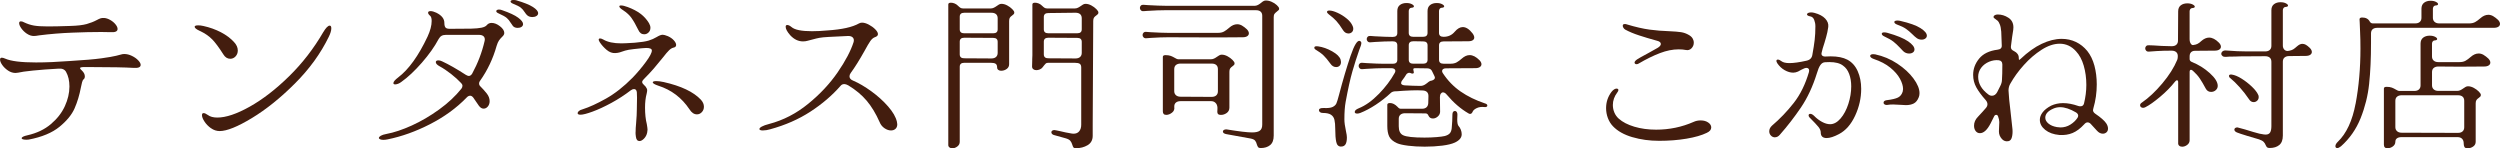
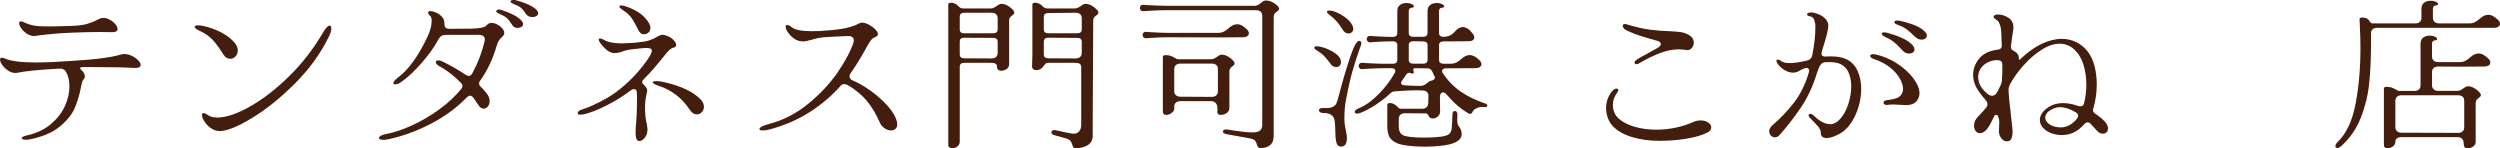
<svg xmlns="http://www.w3.org/2000/svg" width="590" height="35" viewBox="0 0 590 35" fill="none">
  <g clip-path="url(#clip0_2032_87)">
    <path d="M6.123 32.972C5.841 32.972 5.603 32.939 5.402 32.879C5.207 32.813 5.11 32.732 5.11 32.634C5.11 32.355 5.576 32.121 6.502 31.919C8.697 31.418 10.534 30.54 12.013 29.286C13.492 28.032 14.587 26.625 15.307 25.055C16.023 23.49 16.386 21.941 16.386 20.409C16.386 19.057 16.12 17.901 15.584 16.952C15.248 16.374 14.657 16.123 13.812 16.2C11.504 16.325 9.493 16.478 7.776 16.652C6.058 16.827 4.904 16.99 4.313 17.143C4.032 17.192 3.82 17.219 3.679 17.219C3.062 17.219 2.471 17.034 1.907 16.658C1.344 16.281 0.889 15.845 0.537 15.344C0.184 14.842 0.011 14.417 0.011 14.068C0.011 13.768 0.152 13.615 0.434 13.615C0.629 13.615 0.9 13.691 1.236 13.839C2.585 14.438 5.007 14.738 8.496 14.738C10.832 14.738 13.492 14.624 16.478 14.4C19.826 14.198 22.308 13.986 23.928 13.762C25.548 13.539 26.708 13.337 27.412 13.162C28.117 12.988 28.55 12.873 28.724 12.824C28.865 12.775 29.076 12.748 29.358 12.748C29.921 12.748 30.506 12.89 31.108 13.179C31.715 13.468 32.213 13.817 32.609 14.231C33.004 14.646 33.199 15 33.199 15.305C33.199 15.856 32.652 16.096 31.552 16.02C29.358 15.894 26.177 15.834 22.01 15.834H19.561C19.111 15.861 18.884 15.949 18.884 16.096C18.884 16.194 19.024 16.374 19.306 16.625C19.783 17.077 20.021 17.541 20.021 18.015C20.021 18.342 19.924 18.577 19.724 18.73C19.583 18.828 19.463 19.062 19.366 19.427C19.268 19.793 19.176 20.196 19.09 20.649C18.754 22.426 18.261 24.062 17.61 25.556C16.96 27.05 15.773 28.5 14.045 29.918C12.316 31.336 9.889 32.345 6.762 32.944C6.622 32.966 6.41 32.983 6.128 32.983L6.123 32.972ZM6.334 7.95C5.798 7.585 5.364 7.159 5.023 6.674C4.682 6.189 4.519 5.78 4.519 5.453C4.519 5.18 4.66 5.038 4.942 5.038C5.169 5.038 5.435 5.125 5.744 5.3C6.475 5.649 7.228 5.894 8.003 6.031C8.778 6.167 9.884 6.238 11.319 6.238C12.587 6.238 14.343 6.2 16.597 6.123C18.288 6.074 19.572 5.921 20.46 5.671C21.349 5.42 22.14 5.109 22.845 4.733C23.208 4.531 23.511 4.395 23.755 4.318C23.993 4.242 24.27 4.22 24.578 4.242C25.028 4.269 25.505 4.422 26.014 4.711C26.524 5 26.936 5.343 27.261 5.747C27.586 6.15 27.748 6.51 27.748 6.838C27.748 7.415 27.185 7.666 26.058 7.59C25.689 7.568 24.974 7.552 23.907 7.552C21.826 7.552 19.556 7.601 17.112 7.704C14.435 7.803 11.818 8.021 9.26 8.342C8.724 8.441 8.301 8.495 7.992 8.495C7.429 8.495 6.882 8.315 6.345 7.95H6.334Z" fill="#431D0E" />
    <path d="M50.029 9.248C49.271 8.473 48.284 7.808 47.076 7.257C46.318 6.908 45.938 6.592 45.938 6.32C45.938 6.096 46.22 5.981 46.783 5.981C47.147 5.981 47.558 6.031 48.008 6.134C49.498 6.461 50.88 6.957 52.148 7.617C53.416 8.282 54.44 9.051 55.231 9.929C55.822 10.556 56.12 11.221 56.12 11.919C56.12 12.47 55.941 12.934 55.594 13.31C55.242 13.686 54.825 13.871 54.348 13.871C53.67 13.871 53.123 13.522 52.7 12.819C51.687 11.216 50.799 10.027 50.04 9.248H50.029ZM49.796 30.267C49.162 29.815 48.648 29.291 48.257 28.686C47.862 28.086 47.667 27.584 47.667 27.181C47.667 26.854 47.791 26.69 48.046 26.69C48.301 26.69 48.637 26.843 49.059 27.143C49.596 27.546 50.338 27.743 51.297 27.743C53.324 27.743 55.865 26.892 58.916 25.185C61.966 23.479 65.066 21.096 68.203 18.021C71.34 14.951 74.033 11.472 76.287 7.59C76.905 6.565 77.414 6.047 77.81 6.047C78.065 6.047 78.189 6.26 78.189 6.685C78.189 7.214 77.994 7.874 77.599 8.675C75.686 12.612 73.025 16.281 69.617 19.689C66.209 23.097 62.822 25.823 59.441 27.868C56.065 29.913 53.53 30.932 51.844 30.932C51.113 30.932 50.43 30.709 49.796 30.256V30.267Z" fill="#431D0E" />
    <path d="M90.516 33.01C90.18 33.01 89.909 32.966 89.714 32.879C89.519 32.792 89.416 32.683 89.416 32.557C89.416 32.383 89.573 32.208 89.882 32.028C90.191 31.854 90.63 31.718 91.194 31.614C92.965 31.287 94.959 30.622 97.17 29.624C99.381 28.62 101.532 27.361 103.629 25.845C105.726 24.329 107.476 22.694 108.885 20.938C109.053 20.714 109.14 20.485 109.14 20.262C109.14 20.038 109.042 19.826 108.847 19.624C108.17 18.899 107.368 18.168 106.441 17.443C105.515 16.718 104.61 16.112 103.737 15.638C103.147 15.311 102.849 14.989 102.849 14.662C102.849 14.389 103.06 14.248 103.483 14.248C103.737 14.248 104.019 14.324 104.328 14.471C105.905 15.196 107.774 16.265 109.942 17.666C110.25 17.841 110.478 17.928 110.619 17.928C110.928 17.928 111.193 17.753 111.421 17.399C112.77 14.918 113.756 12.339 114.374 9.656C114.401 9.58 114.417 9.471 114.417 9.318C114.417 8.969 114.298 8.697 114.06 8.511C113.821 8.326 113.474 8.228 113.025 8.228H105.255C104.832 8.228 104.485 8.304 104.22 8.451C103.954 8.604 103.721 8.855 103.521 9.204C102.562 11.009 101.239 12.873 99.554 14.804C97.864 16.734 96.26 18.239 94.743 19.313C94.488 19.515 94.228 19.662 93.962 19.765C93.697 19.864 93.464 19.918 93.263 19.918C92.982 19.918 92.841 19.82 92.841 19.618C92.841 19.291 93.22 18.844 93.979 18.266C96.455 16.385 98.763 13.179 100.904 8.642C101.548 7.241 101.873 6.009 101.873 4.956C101.873 4.357 101.76 3.953 101.537 3.751C101.202 3.473 101.028 3.222 101.028 2.999C101.028 2.748 101.223 2.623 101.619 2.623C101.982 2.623 102.437 2.748 102.968 2.999C104.236 3.626 104.87 4.427 104.87 5.403C104.87 5.905 104.957 6.265 105.125 6.478C105.292 6.69 105.628 6.799 106.138 6.799C108.473 6.799 110.153 6.788 111.182 6.761C112.212 6.734 113.025 6.663 113.632 6.538C114.238 6.412 114.65 6.21 114.878 5.938C115.16 5.589 115.539 5.409 116.016 5.409C116.661 5.409 117.327 5.671 117.999 6.2C118.671 6.728 119.012 7.252 119.012 7.781C119.012 7.955 118.963 8.119 118.866 8.272C118.768 8.424 118.649 8.561 118.508 8.686C118.199 8.986 117.945 9.28 117.75 9.569C117.555 9.858 117.37 10.278 117.202 10.829C116.357 13.839 115.051 16.592 113.274 19.1C113.133 19.275 113.063 19.477 113.063 19.7C113.063 19.978 113.176 20.213 113.399 20.414C113.908 20.916 114.396 21.467 114.878 22.067C115.328 22.645 115.555 23.244 115.555 23.871C115.555 24.373 115.414 24.793 115.133 25.131C114.851 25.469 114.515 25.638 114.119 25.638C113.724 25.638 113.361 25.414 113.019 24.962L111.67 23.004C111.443 22.726 111.204 22.59 110.955 22.59C110.646 22.59 110.348 22.753 110.066 23.081C107.704 25.512 104.843 27.584 101.494 29.302C98.145 31.02 94.808 32.214 91.486 32.89C91.118 32.966 90.798 33.004 90.516 33.004V33.01ZM120.491 5.338C120.264 4.94 119.977 4.58 119.624 4.264C119.272 3.953 118.617 3.582 117.663 3.157C117.294 3.004 117.116 2.83 117.116 2.628C117.116 2.53 117.17 2.443 117.284 2.366C117.397 2.29 117.549 2.252 117.75 2.252C118.004 2.252 118.259 2.301 118.508 2.405C120.253 3.004 121.51 3.593 122.285 4.171C123.06 4.749 123.445 5.251 123.445 5.676C123.445 5.954 123.325 6.172 123.087 6.336C122.848 6.499 122.545 6.581 122.182 6.581C121.673 6.581 121.293 6.429 121.044 6.129C120.957 6.031 120.779 5.763 120.497 5.338H120.491ZM123.786 2.819C123.558 2.443 123.271 2.11 122.919 1.821C122.567 1.532 121.938 1.216 121.039 0.861C120.676 0.709 120.491 0.534 120.491 0.333C120.491 0.234 120.556 0.153 120.681 0.087C120.806 0.027 120.968 -0.005 121.169 -0.005C121.45 -0.005 121.673 0.022 121.846 0.071C123.645 0.6 124.956 1.123 125.774 1.652C126.593 2.181 126.999 2.666 126.999 3.119C126.999 3.397 126.864 3.615 126.598 3.779C126.333 3.942 126.013 4.024 125.65 4.024C125.173 4.024 124.777 3.899 124.469 3.648C124.274 3.495 124.046 3.222 123.791 2.819H123.786Z" fill="#431D0E" />
    <path d="M150.001 31.243C150.001 30.567 150.044 29.842 150.125 29.062C150.239 27.71 150.293 26.619 150.293 25.791L150.337 23.048C150.337 22.47 150.32 22.045 150.293 21.772C150.239 21.27 150.011 21.02 149.616 21.02C149.388 21.02 149.139 21.118 148.857 21.32C147.421 22.421 145.893 23.413 144.279 24.291C142.658 25.169 141.185 25.851 139.846 26.341C138.508 26.832 137.56 27.072 136.996 27.072C136.546 27.072 136.319 26.947 136.319 26.696C136.319 26.543 136.416 26.385 136.611 26.205C136.807 26.03 137.105 25.894 137.5 25.791C139.077 25.289 140.914 24.449 143.011 23.271C145.108 22.094 147.199 20.453 149.28 18.348C150.434 17.143 151.48 15.905 152.423 14.624C153.365 13.348 153.837 12.443 153.837 11.919C153.837 11.521 153.398 11.319 152.526 11.319C152.103 11.319 151.133 11.407 149.61 11.581C148.684 11.679 147.99 11.799 147.541 11.941C147.091 12.077 146.836 12.159 146.782 12.187C146.728 12.214 146.554 12.268 146.278 12.355C145.996 12.443 145.644 12.503 145.221 12.524C144.517 12.574 143.845 12.328 143.195 11.794C142.545 11.254 141.997 10.649 141.548 9.973C141.38 9.695 141.293 9.498 141.293 9.373C141.293 9.171 141.407 9.073 141.629 9.073C141.824 9.073 142.079 9.16 142.388 9.335C143.401 9.935 144.82 10.235 146.652 10.235C147.188 10.235 148.24 10.185 149.816 10.082C151.306 9.956 152.396 9.787 153.089 9.575C153.777 9.362 154.39 9.095 154.926 8.768C155.262 8.566 155.533 8.43 155.728 8.353C155.956 8.255 156.178 8.201 156.405 8.201C156.66 8.201 157.066 8.315 157.63 8.539C158.193 8.79 158.659 9.117 159.022 9.515C159.385 9.918 159.57 10.278 159.57 10.605C159.57 10.954 159.358 11.167 158.936 11.243C158.6 11.319 158.253 11.527 157.901 11.865C157.549 12.203 157.061 12.775 156.443 13.577C155.652 14.553 154.937 15.42 154.292 16.172C153.642 16.925 152.856 17.764 151.93 18.691C151.675 18.942 151.55 19.166 151.55 19.367C151.55 19.542 151.637 19.706 151.805 19.858C151.859 19.935 151.94 20.016 152.038 20.104C152.135 20.191 152.244 20.3 152.352 20.425C152.607 20.752 152.732 21.041 152.732 21.292C152.732 21.494 152.688 21.767 152.607 22.121C152.352 23.075 152.228 24.166 152.228 25.393C152.228 26.898 152.368 28.201 152.65 29.302C152.764 29.956 152.818 30.393 152.818 30.616C152.818 30.714 152.791 30.943 152.732 31.292C152.618 31.843 152.374 32.312 151.995 32.705C151.615 33.092 151.258 33.288 150.916 33.288C150.439 33.288 150.158 32.95 150.071 32.274C150.011 31.876 149.984 31.532 149.984 31.259L150.001 31.243ZM149.031 4.231C148.554 3.566 147.893 2.961 147.048 2.41C146.457 2.034 146.159 1.734 146.159 1.51C146.159 1.358 146.3 1.287 146.582 1.287C146.945 1.287 147.47 1.412 148.142 1.663C149.35 2.116 150.358 2.639 151.16 3.244C151.962 3.844 152.629 4.586 153.165 5.463C153.393 5.867 153.501 6.227 153.501 6.554C153.501 7.007 153.355 7.377 153.057 7.661C152.764 7.95 152.417 8.092 152.022 8.092C151.404 8.092 150.938 7.743 150.629 7.039C150.039 5.834 149.502 4.902 149.025 4.237L149.031 4.231ZM155.365 20.229C154.493 19.929 154.054 19.667 154.054 19.438C154.054 19.237 154.335 19.139 154.899 19.139C155.349 19.139 155.928 19.215 156.627 19.362C160.735 20.289 163.666 21.679 165.411 23.533C165.888 24.062 166.126 24.613 166.126 25.185C166.126 25.687 165.964 26.112 165.638 26.461C165.313 26.81 164.929 26.99 164.479 26.99C163.802 26.99 163.211 26.592 162.707 25.785C160.876 23.053 158.426 21.2 155.359 20.224L155.365 20.229Z" fill="#431D0E" />
    <path d="M180.106 30.791C179.515 30.791 179.217 30.676 179.217 30.453C179.217 30.278 179.407 30.082 179.786 29.869C180.166 29.657 180.751 29.449 181.536 29.247C184.858 28.37 187.919 26.794 190.721 24.509C193.522 22.23 195.841 19.749 197.689 17.067C199.531 14.384 200.794 11.99 201.466 9.885C201.493 9.787 201.509 9.662 201.509 9.509C201.509 9.182 201.384 8.926 201.13 8.74C200.875 8.555 200.523 8.473 200.073 8.495L195.511 8.719C194.584 8.768 193.88 8.839 193.398 8.926C192.921 9.013 192.368 9.144 191.75 9.318L190.612 9.618C190.276 9.716 189.908 9.771 189.512 9.771C188.412 9.771 187.415 9.297 186.516 8.342C185.785 7.514 185.416 6.838 185.416 6.314C185.416 6.036 185.541 5.9 185.795 5.9C186.077 5.9 186.413 6.063 186.809 6.39C187.567 7.045 189.171 7.366 191.62 7.366C192.747 7.366 193.972 7.306 195.294 7.181C198.702 6.957 201.179 6.407 202.723 5.529C202.95 5.403 203.189 5.344 203.438 5.344C203.915 5.344 204.451 5.502 205.042 5.812C205.633 6.129 206.142 6.494 206.559 6.919C206.982 7.345 207.193 7.721 207.193 8.048C207.193 8.375 206.965 8.61 206.516 8.762C206.12 8.888 205.757 9.188 205.416 9.662C205.08 10.136 204.614 10.927 204.023 12.028C202.815 14.182 201.731 15.916 200.772 17.219C200.577 17.497 200.48 17.759 200.48 18.01C200.48 18.462 200.761 18.8 201.325 19.024C202.674 19.602 204.11 20.442 205.633 21.543C207.15 22.645 208.477 23.844 209.599 25.131C210.726 26.423 211.414 27.617 211.669 28.719C211.723 29.018 211.755 29.22 211.755 29.318C211.755 29.793 211.615 30.158 211.333 30.409C211.051 30.66 210.699 30.785 210.276 30.785C209.772 30.785 209.258 30.611 208.737 30.256C208.217 29.907 207.832 29.417 207.578 28.79C206.705 26.81 205.692 25.136 204.538 23.768C203.384 22.405 201.937 21.194 200.187 20.142C199.824 19.94 199.51 19.842 199.26 19.842C198.892 19.842 198.599 19.978 198.372 20.256C196.399 22.514 194.031 24.542 191.257 26.347C188.483 28.152 185.313 29.542 181.737 30.518C181.146 30.692 180.599 30.78 180.09 30.78L180.106 30.791Z" fill="#431D0E" />
    <path d="M226.499 33.462C226.499 33.915 226.31 34.28 225.93 34.569C225.551 34.858 225.15 35 224.727 35C224.446 35 224.213 34.918 224.028 34.755C223.844 34.591 223.768 34.362 223.795 34.057V1.052C223.795 0.774 224.007 0.638 224.429 0.638C224.711 0.638 224.998 0.703 225.296 0.823C225.589 0.949 225.838 1.112 226.033 1.314C226.288 1.565 226.499 1.739 226.667 1.843C226.835 1.941 227.046 1.996 227.301 1.996H233.803C234.058 1.996 234.302 1.941 234.54 1.827C234.779 1.712 234.995 1.581 235.196 1.434C235.364 1.309 235.548 1.189 235.743 1.074C235.938 0.96 236.139 0.905 236.334 0.905C236.784 0.905 237.244 1.031 237.705 1.281C238.171 1.532 238.561 1.821 238.886 2.148C239.211 2.475 239.374 2.737 239.374 2.939C239.374 3.113 239.33 3.244 239.249 3.332C239.162 3.419 239.038 3.528 238.87 3.653C238.642 3.806 238.469 3.969 238.344 4.144C238.219 4.318 238.154 4.58 238.154 4.935V15.158C238.154 15.633 237.959 16.009 237.564 16.287C237.168 16.565 236.735 16.701 236.253 16.701C235.998 16.701 235.781 16.63 235.597 16.494C235.413 16.358 235.321 16.161 235.321 15.911C235.321 15.485 235.201 15.196 234.963 15.044C234.725 14.891 234.351 14.82 233.847 14.82H227.556C226.851 14.82 226.499 15.136 226.499 15.758V33.468V33.462ZM226.499 6.919C226.499 7.546 226.851 7.857 227.556 7.857H234.394C235.098 7.857 235.451 7.546 235.451 6.919V4.324C235.451 3.899 235.326 3.571 235.071 3.348C234.817 3.124 234.454 3.01 233.971 3.01H227.556C226.851 3.01 226.499 3.326 226.499 3.948V6.919ZM226.499 12.819C226.499 13.446 226.851 13.757 227.556 13.757L233.971 13.795C234.448 13.795 234.817 13.675 235.071 13.435C235.326 13.195 235.451 12.879 235.451 12.476V9.88C235.451 9.253 235.098 8.942 234.394 8.942L227.556 8.904C226.851 8.904 226.499 9.22 226.499 9.842V12.813V12.819ZM243.6 14.1C243.627 13.85 243.643 13.501 243.643 13.048V1.052C243.643 0.774 243.855 0.638 244.277 0.638C244.559 0.638 244.846 0.703 245.144 0.823C245.437 0.949 245.686 1.112 245.881 1.314C246.136 1.565 246.347 1.739 246.515 1.843C246.683 1.941 246.894 1.996 247.149 1.996H253.651C253.906 1.996 254.15 1.941 254.388 1.827C254.627 1.712 254.843 1.581 255.044 1.434C255.212 1.309 255.396 1.189 255.591 1.074C255.786 0.96 255.987 0.905 256.182 0.905C256.632 0.905 257.092 1.031 257.553 1.281C258.019 1.532 258.409 1.821 258.734 2.148C259.059 2.475 259.222 2.737 259.222 2.939C259.222 3.113 259.178 3.244 259.097 3.332C259.01 3.419 258.886 3.528 258.718 3.653C258.49 3.806 258.317 3.969 258.192 4.144C258.067 4.318 258.002 4.58 258.002 4.935L257.878 29.449V32.045C257.878 33.048 257.477 33.784 256.675 34.264C255.873 34.738 254.963 34.978 253.949 34.978C253.641 34.978 253.435 34.913 253.337 34.793C253.24 34.667 253.147 34.455 253.061 34.155C252.947 33.779 252.795 33.473 252.595 33.233C252.4 32.993 252.047 32.803 251.538 32.65L248.834 31.898C248.607 31.848 248.433 31.761 248.309 31.636C248.184 31.51 248.119 31.374 248.119 31.221C248.119 31.069 248.184 30.943 248.309 30.845C248.433 30.747 248.612 30.692 248.834 30.692C248.921 30.692 249.073 30.72 249.3 30.769L250.189 30.954C250.975 31.156 251.89 31.341 252.931 31.516C253.017 31.543 253.158 31.554 253.353 31.554C253.944 31.554 254.394 31.358 254.703 30.971C255.011 30.583 255.169 30.076 255.169 29.449V15.916C255.169 15.491 255.049 15.202 254.811 15.049C254.573 14.896 254.199 14.825 253.695 14.825H247.323C247.095 14.825 246.927 14.875 246.813 14.978C246.699 15.076 246.575 15.218 246.434 15.393C246.293 15.567 246.168 15.731 246.055 15.883C245.887 16.107 245.659 16.276 245.377 16.39C245.096 16.505 244.83 16.559 244.575 16.559C244.294 16.559 244.055 16.483 243.86 16.336C243.665 16.183 243.568 15.97 243.568 15.698L243.611 14.117L243.6 14.1ZM247.398 3.081C246.694 3.081 246.342 3.397 246.342 4.019V6.914C246.342 7.541 246.694 7.852 247.398 7.852H254.237C254.941 7.852 255.293 7.541 255.293 6.914V4.318C255.293 3.893 255.169 3.566 254.914 3.342C254.659 3.119 254.296 3.004 253.814 3.004L247.398 3.081ZM246.342 12.819C246.342 13.446 246.694 13.757 247.398 13.757L253.814 13.795C254.291 13.795 254.659 13.675 254.914 13.435C255.169 13.195 255.293 12.879 255.293 12.476V9.88C255.293 9.253 254.941 8.942 254.237 8.942L247.398 8.904C246.694 8.904 246.342 9.22 246.342 9.842V12.813V12.819Z" fill="#431D0E" />
    <path d="M270.915 2.557L269.901 2.634C269.62 2.661 269.403 2.59 269.246 2.426C269.089 2.263 269.013 2.083 269.013 1.881C269.013 1.658 269.089 1.467 269.246 1.32C269.403 1.167 269.62 1.107 269.901 1.134L270.915 1.21C272.686 1.309 274.052 1.363 275.011 1.363H296.203C296.457 1.341 296.69 1.27 296.902 1.156C297.113 1.041 297.346 0.889 297.601 0.687C298.023 0.311 298.376 0.125 298.657 0.125C299.107 0.104 299.579 0.196 300.072 0.409C300.565 0.622 300.977 0.883 301.318 1.2C301.654 1.516 301.838 1.772 301.865 1.968C301.892 2.143 301.865 2.274 301.778 2.361C301.692 2.448 301.551 2.568 301.356 2.721C301.101 2.923 300.911 3.102 300.787 3.266C300.662 3.43 300.597 3.686 300.597 4.035V32.007C300.597 33.032 300.315 33.779 299.752 34.242C299.188 34.706 298.441 34.94 297.514 34.94C297.232 34.94 297.037 34.869 296.923 34.733C296.81 34.596 296.712 34.389 296.625 34.111C296.539 33.735 296.398 33.43 296.203 33.19C296.008 32.95 295.639 32.781 295.103 32.683L289.489 31.669C288.899 31.57 288.601 31.358 288.601 31.03C288.601 30.878 288.687 30.752 288.855 30.654C289.023 30.556 289.235 30.518 289.489 30.54C292.388 31.014 294.388 31.254 295.482 31.254C296.327 31.254 296.94 31.118 297.319 30.84C297.698 30.562 297.888 30.087 297.888 29.411V3.724C297.888 3.299 297.763 2.972 297.509 2.748C297.254 2.525 296.891 2.41 296.409 2.41H275.006C273.879 2.41 272.513 2.459 270.909 2.563L270.915 2.557ZM271.549 8.948L270.535 9.024C270.254 9.051 270.037 8.98 269.88 8.817C269.723 8.653 269.647 8.473 269.647 8.272C269.647 8.048 269.723 7.857 269.88 7.71C270.031 7.557 270.254 7.497 270.535 7.525L271.549 7.601C273.32 7.699 274.686 7.754 275.645 7.754H287.468C288.032 7.754 288.503 7.65 288.882 7.432C289.262 7.219 289.663 6.925 290.085 6.549C290.703 5.998 291.337 5.72 291.987 5.72C292.35 5.72 292.719 5.818 293.087 6.02C293.51 6.27 293.905 6.57 294.268 6.919C294.577 7.246 294.734 7.557 294.734 7.857C294.734 8.135 294.61 8.359 294.355 8.533C294.1 8.708 293.737 8.795 293.255 8.795L287.474 8.833L275.65 8.795C274.523 8.795 273.158 8.844 271.554 8.948H271.549ZM286.98 24.417C286.71 24.051 286.325 23.871 285.821 23.871H278.603C278.127 23.871 277.753 23.991 277.487 24.231C277.222 24.471 277.103 24.815 277.13 25.267C277.216 25.796 277.038 26.232 276.604 26.581C276.165 26.93 275.71 27.11 275.233 27.11C274.697 27.11 274.431 26.832 274.431 26.281V13.424C274.431 13.152 274.643 13.01 275.065 13.01C275.575 13.01 275.986 13.075 276.311 13.195C276.637 13.321 276.967 13.484 277.303 13.686C277.639 13.888 277.877 13.986 278.018 13.986H285.788C286.043 13.986 286.287 13.931 286.525 13.817C286.764 13.702 286.98 13.571 287.181 13.424C287.349 13.299 287.533 13.179 287.728 13.07C287.923 12.955 288.124 12.901 288.319 12.901C288.769 12.901 289.224 13.026 289.69 13.277C290.156 13.528 290.546 13.817 290.871 14.144C291.196 14.471 291.359 14.733 291.359 14.935C291.359 15.109 291.315 15.24 291.234 15.327C291.147 15.414 291.023 15.523 290.855 15.649C290.627 15.802 290.454 15.965 290.329 16.14C290.204 16.314 290.139 16.576 290.139 16.93V25.387C290.139 25.938 289.928 26.363 289.505 26.663C289.083 26.963 288.633 27.116 288.156 27.116C287.734 27.116 287.474 27.006 287.376 26.794C287.278 26.581 287.257 26.259 287.311 25.834C287.365 25.256 287.262 24.787 286.997 24.422L286.98 24.417ZM277.119 21.505C277.119 21.908 277.254 22.225 277.52 22.465C277.785 22.704 278.148 22.824 278.598 22.824L285.946 22.863C286.422 22.863 286.791 22.743 287.046 22.503C287.3 22.263 287.425 21.947 287.425 21.543V16.32C287.425 15.894 287.3 15.567 287.046 15.344C286.791 15.12 286.428 15.005 285.946 15.005H278.598C278.148 15.005 277.791 15.12 277.52 15.344C277.254 15.567 277.119 15.894 277.119 16.32V21.51V21.505Z" fill="#431D0E" />
    <path d="M312.35 13.081C311.884 12.628 311.272 12.181 310.513 11.729C310.286 11.603 310.177 11.44 310.177 11.238C310.177 10.96 310.47 10.861 311.066 10.938C312.166 11.091 313.277 11.483 314.404 12.121C315.531 12.759 316.192 13.419 316.387 14.095C316.441 14.346 316.474 14.52 316.474 14.624C316.474 15 316.365 15.294 316.159 15.507C315.948 15.72 315.672 15.829 315.336 15.829C314.799 15.829 314.349 15.567 313.986 15.038C313.369 14.188 312.827 13.533 312.361 13.081H312.35ZM317.546 34.046C317.335 34.411 316.977 34.591 316.468 34.591C315.878 34.591 315.504 34.22 315.352 33.484C315.195 32.743 315.119 31.75 315.119 30.496C315.119 29.542 315.054 28.806 314.929 28.277C314.805 27.748 314.528 27.35 314.106 27.072C313.683 26.794 313.049 26.658 312.204 26.658C311.922 26.658 311.694 26.598 311.526 26.472C311.358 26.347 311.272 26.194 311.272 26.02C311.272 25.643 311.651 25.469 312.41 25.491C313.363 25.54 314.062 25.458 314.501 25.245C314.935 25.033 315.233 24.749 315.39 24.4C315.547 24.051 315.747 23.386 316.002 22.41C316.929 18.877 317.839 15.807 318.728 13.201C319.616 10.594 320.353 9.417 320.944 9.667C321.171 9.793 321.28 9.956 321.28 10.158C321.28 10.458 321.112 11.009 320.776 11.81C320.212 13.413 319.676 15.087 319.172 16.832C318.668 18.577 318.132 20.987 317.568 24.068C317.373 25.147 317.275 26.51 317.275 28.168C317.275 28.871 317.4 29.809 317.655 30.987C317.796 31.614 317.866 32.088 317.866 32.416C317.866 33.141 317.758 33.686 317.552 34.051L317.546 34.046ZM315.412 4.984C314.962 4.493 314.344 3.948 313.553 3.348C313.298 3.146 313.174 2.972 313.174 2.824C313.174 2.601 313.358 2.486 313.721 2.486C314.225 2.486 314.87 2.661 315.639 3.015C316.414 3.364 317.14 3.817 317.812 4.368C318.489 4.918 318.95 5.496 319.204 6.096C319.318 6.32 319.372 6.549 319.372 6.772C319.372 7.121 319.259 7.399 319.036 7.601C318.809 7.803 318.543 7.901 318.235 7.901C317.698 7.901 317.265 7.623 316.923 7.072C316.36 6.167 315.856 5.474 315.401 4.984H315.412ZM325.398 22.181C326.958 20.578 328.221 18.91 329.175 17.181C329.261 17.028 329.299 16.881 329.299 16.729C329.299 16.527 329.212 16.374 329.045 16.259C328.877 16.145 328.649 16.09 328.367 16.09H326.639C325.512 16.09 324.146 16.14 322.542 16.243L321.529 16.32C321.247 16.347 321.031 16.276 320.873 16.112C320.716 15.949 320.64 15.769 320.64 15.567C320.64 15.344 320.716 15.153 320.873 15.005C321.031 14.858 321.247 14.793 321.529 14.82L322.542 14.896C324.314 14.995 325.68 15.049 326.639 15.049H328.709C329.413 15.049 329.765 14.738 329.765 14.111V10.693C329.765 10.065 329.413 9.755 328.709 9.755H328.541C327.414 9.755 326.048 9.804 324.444 9.907L323.431 9.984C323.149 10.011 322.932 9.94 322.775 9.776C322.618 9.613 322.542 9.433 322.542 9.231C322.542 9.008 322.618 8.817 322.775 8.67C322.932 8.517 323.149 8.457 323.431 8.484L324.444 8.561C326.216 8.659 327.582 8.713 328.541 8.713H328.709C329.413 8.713 329.765 8.402 329.765 7.775V2.595C329.765 1.968 329.971 1.499 330.377 1.183C330.784 0.872 331.299 0.714 331.916 0.714C332.426 0.714 332.843 0.802 333.184 0.976C333.52 1.151 333.688 1.325 333.688 1.505C333.688 1.707 333.461 1.821 333.011 1.843C332.843 1.87 332.707 1.957 332.61 2.105C332.512 2.257 332.464 2.421 332.464 2.595V7.748C332.464 8.375 332.816 8.686 333.52 8.686H335.845C336.549 8.686 336.901 8.375 336.901 7.748V2.595C336.901 1.968 337.107 1.499 337.514 1.183C337.92 0.872 338.435 0.714 339.052 0.714C339.556 0.714 339.979 0.802 340.32 0.976C340.656 1.151 340.83 1.325 340.83 1.505C340.83 1.707 340.602 1.821 340.152 1.843C339.984 1.87 339.849 1.957 339.751 2.105C339.654 2.257 339.605 2.421 339.605 2.595V7.748C339.605 8.375 339.957 8.686 340.662 8.686H340.705C341.773 8.686 342.645 8.288 343.322 7.481C343.94 6.756 344.574 6.39 345.224 6.39C345.983 6.39 346.741 6.881 347.505 7.857C347.787 8.233 347.928 8.571 347.928 8.871C347.928 9.122 347.809 9.329 347.57 9.493C347.332 9.656 346.974 9.738 346.492 9.738L340.667 9.776C339.963 9.776 339.611 10.093 339.611 10.714V14.1C339.611 14.727 339.963 15.038 340.667 15.038H342.358C342.921 15.038 343.393 14.929 343.772 14.716C344.151 14.504 344.552 14.209 344.975 13.833C345.593 13.283 346.216 13.004 346.833 13.004C347.592 13.004 348.367 13.408 349.158 14.209C349.467 14.537 349.624 14.847 349.624 15.147C349.624 15.425 349.499 15.649 349.245 15.823C348.99 15.998 348.627 16.085 348.145 16.085L341.263 16.123C340.981 16.123 340.754 16.178 340.586 16.292C340.418 16.407 340.331 16.559 340.331 16.761C340.331 16.914 340.385 17.077 340.499 17.252C341.653 19.008 343.051 20.453 344.699 21.592C346.346 22.732 348.253 23.664 350.421 24.395C350.816 24.493 351.011 24.673 351.011 24.924C351.011 25.049 350.946 25.142 350.822 25.207C350.697 25.273 350.534 25.289 350.334 25.262C349.629 25.185 349.023 25.267 348.519 25.507C348.009 25.747 347.69 26.025 347.549 26.352C347.408 26.701 347.213 26.881 346.958 26.881C346.817 26.881 346.693 26.843 346.579 26.767C344.747 25.714 343.035 24.237 341.426 22.328C341.144 21.979 340.846 21.799 340.537 21.799C340.342 21.799 340.174 21.898 340.033 22.099C339.892 22.301 339.822 22.574 339.822 22.928L339.865 26.423C339.838 26.848 339.649 27.214 339.296 27.514C338.944 27.814 338.57 27.966 338.175 27.966C337.671 27.966 337.319 27.743 337.118 27.29C336.977 26.941 336.75 26.761 336.441 26.761L331.586 26.723C331.136 26.723 330.778 26.837 330.508 27.061C330.242 27.285 330.107 27.612 330.107 28.037V29.804C330.107 30.883 330.442 31.581 331.12 31.908C331.878 32.285 333.569 32.47 336.186 32.47C337.199 32.47 338.153 32.432 339.058 32.355C339.957 32.279 340.608 32.192 340.998 32.094C341.534 31.941 341.919 31.729 342.157 31.456C342.396 31.183 342.542 30.791 342.602 30.289C342.656 29.76 342.699 29.193 342.726 28.577C342.753 27.961 342.77 27.443 342.77 27.017C342.77 26.739 342.824 26.538 342.938 26.396C343.051 26.259 343.192 26.189 343.36 26.189C343.528 26.189 343.669 26.265 343.783 26.412C343.897 26.565 343.951 26.777 343.951 27.05L343.907 28.179C343.907 29.008 344.021 29.531 344.243 29.76C344.438 29.962 344.606 30.245 344.753 30.605C344.894 30.971 344.964 31.325 344.964 31.679C344.964 32.481 344.428 33.135 343.36 33.637C342.656 33.964 341.664 34.204 340.385 34.367C339.107 34.531 337.72 34.613 336.229 34.613C334.821 34.613 333.52 34.536 332.323 34.389C331.125 34.237 330.247 34.04 329.684 33.789C328.757 33.364 328.145 32.835 327.847 32.208C327.549 31.581 327.403 30.753 327.403 29.727V24.727C327.403 24.455 327.614 24.313 328.037 24.313C328.654 24.313 329.261 24.629 329.852 25.251C330.079 25.529 330.318 25.665 330.567 25.665H335.59C336.04 25.665 336.392 25.551 336.647 25.327C336.901 25.104 337.042 24.776 337.069 24.351L337.113 22.661C337.113 22.236 336.988 21.908 336.733 21.685C336.479 21.461 336.116 21.347 335.633 21.347L334.452 21.309C333.634 21.309 332.55 21.347 331.201 21.423L329.641 21.538H329.473C328.936 21.538 328.546 21.652 328.291 21.876C327.164 22.928 325.961 23.877 324.683 24.716C323.404 25.556 322.185 26.2 321.031 26.652C320.776 26.75 320.537 26.805 320.31 26.805C319.914 26.805 319.719 26.679 319.719 26.429C319.719 26.101 320.028 25.812 320.646 25.562C322.25 24.913 323.832 23.784 325.392 22.176L325.398 22.181ZM330.654 19.586C330.654 19.913 330.946 20.098 331.542 20.147C332.978 20.224 334.046 20.262 334.75 20.262H335.427C335.682 20.235 335.915 20.169 336.127 20.055C336.338 19.94 336.571 19.787 336.825 19.586C337.248 19.209 337.6 19.024 337.882 19.024C338.386 18.871 338.641 18.637 338.641 18.31L338.554 18.01L338.007 16.881C337.812 16.38 337.416 16.129 336.825 16.129L334.084 16.09C333.889 16.09 333.748 16.107 333.661 16.145C333.574 16.183 333.536 16.265 333.536 16.39L333.623 16.843C333.65 16.892 333.666 16.968 333.666 17.067C333.666 17.268 333.553 17.366 333.331 17.366C333.19 17.366 333.022 17.317 332.827 17.214C332.772 17.186 332.686 17.176 332.572 17.176C332.458 17.176 332.334 17.214 332.193 17.29C332.052 17.366 331.954 17.454 331.895 17.552C331.613 18.026 331.277 18.517 330.881 19.018C330.741 19.193 330.67 19.384 330.67 19.58L330.654 19.586ZM333.526 9.738C332.821 9.738 332.469 10.055 332.469 10.676V14.095C332.469 14.722 332.821 15.033 333.526 15.033H335.85C336.555 15.033 336.907 14.722 336.907 14.095V10.709C336.907 10.082 336.555 9.771 335.85 9.771L333.526 9.733V9.738Z" fill="#431D0E" />
    <path d="M385.24 32.372C383.267 31.794 381.734 30.932 380.64 29.776C380.136 29.247 379.74 28.61 379.458 27.857C379.177 27.105 379.036 26.33 379.036 25.529C379.036 24.1 379.458 22.824 380.304 21.696C380.726 21.167 381.133 20.905 381.528 20.905C381.642 20.905 381.739 20.938 381.821 20.998C381.907 21.063 381.945 21.145 381.945 21.243C381.945 21.396 381.859 21.581 381.691 21.805C380.986 22.732 380.634 23.724 380.634 24.776C380.634 25.404 380.753 25.998 380.992 26.559C381.23 27.121 381.577 27.606 382.027 28.004C382.926 28.806 384.151 29.438 385.7 29.902C387.25 30.365 388.968 30.6 390.853 30.6C393.98 30.6 396.933 29.984 399.718 28.757C400.195 28.533 400.748 28.419 401.365 28.419C402.07 28.419 402.66 28.582 403.137 28.91C403.614 29.237 403.852 29.624 403.852 30.076C403.852 30.605 403.5 31.03 402.796 31.352C401.615 31.93 400.022 32.388 398.028 32.726C396.028 33.064 393.877 33.233 391.569 33.233C389.26 33.233 387.207 32.944 385.234 32.366L385.24 32.372ZM386.215 15.153C386.074 15.153 385.961 15.114 385.879 15.038C385.793 14.962 385.755 14.875 385.755 14.776C385.755 14.553 385.95 14.302 386.345 14.024C386.54 13.871 387.456 13.359 389.087 12.481C389.818 12.083 390.534 11.679 391.238 11.276C391.715 10.976 391.959 10.676 391.959 10.376C391.959 10 391.623 9.738 390.946 9.586C389.396 9.16 388.009 8.746 386.79 8.342C385.565 7.944 384.487 7.492 383.56 6.99C383.392 6.892 383.251 6.75 383.137 6.576C383.024 6.401 382.969 6.238 382.969 6.085C382.969 5.807 383.127 5.671 383.435 5.671C383.631 5.671 383.788 5.698 383.901 5.747C385.982 6.374 387.787 6.788 389.304 6.99C390.821 7.192 392.371 7.317 393.947 7.366C395.129 7.415 396.05 7.492 396.711 7.59C397.372 7.688 398 7.917 398.591 8.266C398.987 8.49 399.274 8.762 399.458 9.073C399.642 9.389 399.734 9.716 399.734 10.071C399.734 10.594 399.55 11.041 399.187 11.407C398.819 11.772 398.385 11.903 397.876 11.799C397.399 11.701 396.835 11.647 396.185 11.647C394.776 11.647 393.297 11.941 391.753 12.53C390.203 13.119 388.529 13.942 386.73 14.995C386.589 15.093 386.421 15.147 386.226 15.147L386.215 15.153Z" fill="#431D0E" />
    <path d="M418.889 32.41C418.526 32.41 418.206 32.274 417.941 31.996C417.675 31.723 417.54 31.38 417.54 30.982C417.54 30.507 417.751 30.065 418.174 29.667C420.059 28.064 421.777 26.27 423.327 24.291C424.876 22.312 426.068 19.88 426.914 16.996C426.941 16.898 426.957 16.772 426.957 16.619C426.957 16.445 426.903 16.298 426.789 16.189C426.675 16.074 426.523 16.02 426.323 16.02C426.182 16.02 426.014 16.058 425.814 16.134C425.337 16.336 424.844 16.587 424.334 16.887C423.939 17.061 423.56 17.148 423.196 17.148C422.546 17.148 421.88 16.952 421.192 16.565C420.503 16.178 419.918 15.633 419.441 14.929C419.301 14.678 419.23 14.504 419.23 14.4C419.23 14.177 419.344 14.062 419.566 14.062C419.821 14.062 420.102 14.188 420.411 14.438C420.807 14.738 421.441 14.891 422.313 14.891C423.299 14.891 424.638 14.706 426.323 14.329C427.141 14.155 427.602 13.691 427.715 12.939C427.97 11.559 428.149 10.387 428.263 9.422C428.377 8.457 428.431 7.388 428.431 6.205C428.431 5.676 428.339 5.18 428.154 4.7C427.97 4.226 427.667 3.948 427.25 3.871C426.713 3.773 426.448 3.61 426.448 3.381C426.448 3.255 426.54 3.152 426.724 3.059C426.908 2.972 427.141 2.928 427.423 2.928C427.678 2.928 427.943 2.966 428.225 3.043C429.352 3.342 430.192 3.795 430.755 4.395C431.319 4.995 431.557 5.649 431.471 6.352C431.357 7.203 431.189 8.004 430.967 8.757C430.739 9.509 430.614 9.945 430.587 10.071C430.251 11.074 430.024 11.848 429.91 12.399C429.823 12.726 429.872 12.972 430.056 13.13C430.241 13.293 430.528 13.364 430.923 13.337C431.205 13.31 431.584 13.299 432.061 13.299C433.665 13.299 434.976 13.56 435.99 14.089C437.057 14.667 437.87 15.567 438.417 16.794C438.964 18.021 439.241 19.411 439.241 20.965C439.241 23.146 438.764 25.262 437.805 27.317C436.846 29.373 435.583 30.812 434.006 31.641C432.825 32.268 431.855 32.579 431.091 32.579C430.165 32.579 429.699 32.143 429.699 31.265C429.699 30.84 429.509 30.393 429.13 29.929C428.75 29.466 428.095 28.768 427.168 27.841C426.941 27.639 426.832 27.426 426.832 27.203C426.832 27.105 426.865 27.023 426.941 26.957C427.011 26.898 427.103 26.865 427.217 26.865C427.499 26.865 427.808 27.028 428.144 27.355C428.707 27.933 429.325 28.402 430.002 28.768C430.679 29.133 431.313 29.313 431.904 29.313C432.776 29.313 433.6 28.86 434.375 27.961C435.15 27.061 435.762 25.911 436.212 24.52C436.661 23.13 436.889 21.745 436.889 20.365C436.889 19.286 436.726 18.315 436.401 17.454C436.076 16.587 435.594 15.932 434.944 15.48C434.239 14.929 433.172 14.651 431.736 14.651C431.286 14.651 430.934 14.662 430.679 14.689C430.257 14.716 429.899 14.94 429.601 15.365C429.303 15.791 429.032 16.445 428.778 17.323C427.818 20.404 426.567 23.086 425.023 25.371C423.473 27.65 421.815 29.793 420.043 31.799C419.707 32.197 419.322 32.399 418.905 32.399L418.889 32.41ZM445.32 24.776C445.066 24.776 444.871 24.727 444.73 24.624C444.589 24.526 444.518 24.4 444.518 24.248C444.518 23.92 444.757 23.719 445.234 23.648C446.501 23.495 447.401 23.282 447.937 23.01C448.474 22.732 448.837 22.268 449.037 21.619C449.092 21.369 449.124 21.167 449.124 21.02C449.124 20.294 448.875 19.477 448.387 18.577C447.894 17.672 447.135 16.805 446.106 15.965C445.076 15.125 443.776 14.444 442.199 13.915C441.917 13.817 441.706 13.702 441.565 13.577C441.424 13.451 441.354 13.326 441.354 13.201C441.354 13.075 441.419 12.977 441.544 12.901C441.668 12.824 441.847 12.786 442.069 12.786C442.264 12.786 442.421 12.797 442.535 12.824C444.421 13.228 446.166 13.959 447.769 15.022C449.373 16.085 450.647 17.257 451.589 18.539C452.532 19.815 453.004 20.971 453.004 21.996C453.004 22.345 452.949 22.661 452.836 22.933C452.554 23.659 452.158 24.155 451.654 24.417C451.145 24.678 450.527 24.809 449.796 24.809C449.487 24.809 449.021 24.782 448.403 24.733C447.726 24.684 447.195 24.657 446.8 24.657C446.263 24.657 445.873 24.684 445.618 24.733L445.326 24.771L445.32 24.776ZM450.3 9.738C451.313 10.442 451.817 11.08 451.817 11.658C451.817 11.957 451.698 12.197 451.459 12.372C451.221 12.546 450.918 12.634 450.549 12.634C450.013 12.634 449.552 12.448 449.157 12.072C448.707 11.598 448.468 11.347 448.441 11.319C447.878 10.72 447.352 10.224 446.859 9.836C446.366 9.449 445.656 9.04 444.73 8.615C444.307 8.413 444.096 8.201 444.096 7.977C444.096 7.754 444.291 7.639 444.686 7.639C444.914 7.639 445.163 7.677 445.445 7.754C447.666 8.381 449.287 9.046 450.3 9.744V9.738ZM453.237 6.636C454.234 7.274 454.738 7.868 454.738 8.419C454.738 8.697 454.618 8.92 454.38 9.095C454.142 9.269 453.854 9.357 453.513 9.357C453.036 9.357 452.624 9.22 452.288 8.942C452.034 8.768 451.698 8.468 451.275 8.043C450.766 7.541 450.267 7.121 449.774 6.783C449.281 6.445 448.615 6.123 447.769 5.823C447.293 5.649 447.054 5.436 447.054 5.185C447.054 5.087 447.119 5.005 447.244 4.94C447.368 4.88 447.547 4.847 447.769 4.847C448.051 4.847 448.279 4.875 448.447 4.924C450.641 5.425 452.24 5.998 453.237 6.636Z" fill="#431D0E" />
    <path d="M472.424 32.764C471.974 32.274 471.746 31.696 471.746 31.014L471.79 29.886C471.817 29.613 471.833 29.248 471.833 28.795C471.833 28.419 471.736 27.966 471.535 27.443C471.448 27.219 471.307 27.105 471.112 27.105C470.885 27.105 470.717 27.23 470.603 27.481C470.435 27.857 470.153 28.419 469.758 29.171C468.972 30.676 468.138 31.429 467.265 31.429C466.843 31.429 466.507 31.259 466.252 30.922C465.997 30.583 465.873 30.164 465.873 29.662C465.873 28.888 466.182 28.184 466.799 27.557C467.645 26.658 468.279 25.954 468.701 25.453C468.929 25.18 469.037 24.891 469.037 24.586C469.037 24.259 468.896 23.937 468.614 23.61C467.655 22.53 466.924 21.543 466.42 20.638C465.916 19.738 465.661 18.746 465.661 17.666C465.661 16.265 466.133 14.984 467.076 13.833C468.018 12.683 469.46 11.979 471.405 11.729C472.109 11.652 472.445 11.33 472.418 10.752L472.294 7.481C472.234 6.756 472.126 6.183 471.958 5.769C471.79 5.354 471.633 5.082 471.492 4.94C471.351 4.804 471.096 4.607 470.733 4.357C470.565 4.28 470.478 4.171 470.478 4.019C470.478 3.844 470.571 3.697 470.755 3.588C470.939 3.473 471.183 3.419 471.492 3.419C472.364 3.419 473.193 3.675 473.984 4.188C474.77 4.7 475.165 5.458 475.165 6.461C475.165 6.712 475.149 6.914 475.122 7.061C474.954 8.037 474.77 9.34 474.575 10.971C474.548 11.249 474.596 11.467 474.721 11.63C474.846 11.794 475.068 11.952 475.377 12.099C475.686 12.252 475.94 12.454 476.135 12.721C476.33 12.983 476.428 13.277 476.428 13.604C476.428 13.757 476.433 13.882 476.45 13.98C476.466 14.079 476.498 14.133 476.558 14.133C476.585 14.133 476.683 14.057 476.851 13.909C478.541 12.306 480.205 11.118 481.852 10.338C483.499 9.564 485.065 9.171 486.561 9.171C487.769 9.171 488.891 9.417 489.915 9.902C490.944 10.393 491.833 11.101 492.597 12.028C493.355 12.983 493.919 14.139 494.287 15.507C494.65 16.876 494.835 18.348 494.835 19.924C494.835 21.854 494.569 23.735 494.033 25.562C493.979 25.763 493.946 25.9 493.946 25.976C493.946 26.303 494.13 26.592 494.493 26.843C495.788 27.721 496.644 28.473 497.067 29.1C497.349 29.526 497.49 29.94 497.49 30.343C497.49 30.72 497.37 31.014 497.132 31.227C496.894 31.439 496.606 31.549 496.265 31.549C495.761 31.549 495.295 31.309 494.873 30.834C494.45 30.36 493.957 29.82 493.393 29.22C493.166 28.997 492.927 28.882 492.678 28.882C492.396 28.882 492.131 29.035 491.876 29.335C490.977 30.311 490.061 30.998 489.134 31.385C488.208 31.772 487.162 31.93 486.008 31.854C484.626 31.729 483.515 31.325 482.67 30.649C481.825 29.973 481.402 29.182 481.402 28.282C481.402 27.683 481.619 27.094 482.058 26.516C482.491 25.938 483.163 25.414 484.063 24.935C484.935 24.537 485.878 24.335 486.891 24.335C487.991 24.335 489.183 24.558 490.478 25.011C490.592 25.06 490.76 25.087 490.982 25.087C491.432 25.087 491.714 24.864 491.827 24.411C492.19 22.933 492.375 21.478 492.375 20.049C492.375 18.419 492.169 16.903 491.762 15.502C491.356 14.1 490.744 12.955 489.925 12.083C488.858 10.905 487.574 10.316 486.084 10.316C484.735 10.316 483.309 10.791 481.819 11.745C480.329 12.699 478.931 13.893 477.642 15.333C476.347 16.772 475.279 18.244 474.434 19.749C474.152 20.224 474.011 20.763 474.011 21.363C474.065 22.59 474.223 24.22 474.477 26.249C474.672 27.852 474.83 29.269 474.943 30.496C474.997 31.151 474.96 31.761 474.819 32.339C474.678 32.917 474.396 33.239 473.973 33.315C473.383 33.441 472.863 33.261 472.413 32.77L472.424 32.764ZM472.467 18.762C472.521 18.01 472.554 16.832 472.554 15.229C472.554 14.929 472.478 14.689 472.321 14.515C472.164 14.34 471.947 14.237 471.665 14.215C470.934 14.139 470.186 14.258 469.427 14.569C468.669 14.886 468.045 15.354 467.569 15.982C467.092 16.608 466.848 17.323 466.848 18.124C466.848 19.706 467.65 21.096 469.254 22.296C469.509 22.497 469.79 22.595 470.099 22.595C470.603 22.595 471.015 22.317 471.324 21.767C471.719 20.992 471.958 20.512 472.044 20.338C472.326 19.809 472.467 19.286 472.467 18.757V18.762ZM486.23 30.076C487.102 30.076 487.888 29.858 488.593 29.417C489.297 28.98 489.86 28.446 490.283 27.819C490.397 27.645 490.451 27.47 490.451 27.29C490.451 27.012 490.283 26.761 489.947 26.538C488.538 25.709 487.287 25.294 486.192 25.294C485.629 25.294 485.092 25.409 484.588 25.633C483.32 26.183 482.686 26.898 482.686 27.775C482.686 28.277 482.93 28.735 483.423 29.149C483.916 29.564 484.583 29.847 485.428 29.995C485.824 30.044 486.089 30.071 486.23 30.071V30.076Z" fill="#431D0E" />
-     <path d="M510.294 19.7C511.898 17.797 513.079 15.927 513.837 14.1C513.924 13.877 513.962 13.588 513.962 13.233C513.962 12.835 513.837 12.519 513.583 12.296C513.328 12.072 512.965 11.957 512.483 11.957C511.133 11.957 509.969 11.99 508.999 12.05C508.029 12.116 507.416 12.159 507.162 12.181C506.88 12.208 506.663 12.137 506.506 11.974C506.349 11.81 506.273 11.63 506.273 11.429C506.273 11.205 506.349 11.014 506.506 10.867C506.663 10.714 506.88 10.654 507.162 10.682C507.416 10.709 507.769 10.72 508.218 10.72C509.427 10.818 510.863 10.883 512.526 10.905C513.003 10.905 513.371 10.785 513.626 10.551C513.881 10.311 514.005 9.995 514.005 9.591L514.049 2.672C514.049 2.045 514.255 1.576 514.661 1.26C515.067 0.949 515.582 0.791 516.2 0.791C516.704 0.791 517.126 0.878 517.468 1.052C517.804 1.227 517.972 1.401 517.972 1.576C517.972 1.778 517.744 1.892 517.294 1.914C517.126 1.941 516.991 2.028 516.893 2.176C516.796 2.328 516.747 2.492 516.747 2.666V9.209C516.747 9.684 516.845 10.06 517.045 10.338C517.24 10.616 517.479 10.703 517.76 10.6C518.351 10.551 518.931 10.251 519.489 9.7C520.107 9.149 520.73 8.871 521.347 8.871C522.106 8.871 522.881 9.275 523.672 10.076C523.981 10.403 524.138 10.714 524.138 11.014C524.138 11.292 524.013 11.516 523.759 11.69C523.504 11.865 523.141 11.952 522.659 11.952L518.015 11.99C517.619 11.99 517.311 12.105 517.088 12.328C516.861 12.552 516.752 12.879 516.752 13.304V13.942C516.752 14.242 516.92 14.471 517.262 14.618C518.839 15.245 520.253 16.123 521.505 17.252C522.756 18.381 523.385 19.384 523.385 20.262C523.385 20.665 523.228 21.003 522.919 21.276C522.61 21.554 522.241 21.69 521.819 21.69C521.255 21.69 520.833 21.429 520.551 20.9C520.042 19.945 519.581 19.16 519.158 18.533C518.736 17.906 518.199 17.306 517.554 16.729C517.359 16.554 517.202 16.467 517.088 16.467C516.861 16.467 516.752 16.641 516.752 16.996V33.086C516.752 33.539 516.563 33.904 516.184 34.193C515.804 34.482 515.403 34.624 514.981 34.624C514.699 34.624 514.466 34.542 514.282 34.378C514.097 34.215 514.022 33.986 514.049 33.681V19.395C514.049 19.095 513.951 18.942 513.751 18.942C513.637 18.942 513.496 19.04 513.328 19.242C512.342 20.496 511.155 21.707 509.763 22.868C508.37 24.035 507.221 24.842 506.322 25.294C506.127 25.393 505.943 25.447 505.775 25.447C505.58 25.447 505.406 25.393 505.271 25.278C505.13 25.164 505.059 25.022 505.059 24.847C505.059 24.596 505.2 24.384 505.482 24.209C507.086 23.108 508.69 21.603 510.294 19.7ZM524.523 13.233C524.328 13.081 524.225 12.906 524.225 12.704C524.225 12.481 524.322 12.285 524.523 12.121C524.718 11.957 524.989 11.892 525.325 11.914C527.183 12.066 528.868 12.137 530.391 12.137H534.569C535.045 12.137 535.414 12.017 535.669 11.783C535.923 11.543 536.048 11.227 536.048 10.823V2.405C536.048 1.778 536.254 1.309 536.66 0.992C537.066 0.682 537.581 0.523 538.199 0.523C538.703 0.523 539.126 0.611 539.467 0.785C539.803 0.96 539.976 1.134 539.976 1.314C539.976 1.516 539.749 1.63 539.299 1.652C539.131 1.679 538.995 1.767 538.898 1.914C538.8 2.067 538.752 2.23 538.752 2.405V10.752C538.752 11.129 538.86 11.434 539.066 11.674C539.277 11.914 539.554 12.034 539.89 12.034C539.976 12.034 540.128 12.007 540.356 11.957C540.719 11.881 541.022 11.761 541.266 11.603C541.504 11.44 541.781 11.221 542.089 10.943C542.539 10.545 542.962 10.344 543.357 10.344C543.639 10.344 543.915 10.42 544.181 10.567C544.446 10.714 544.766 10.97 545.129 11.319C545.438 11.647 545.595 11.957 545.595 12.257C545.595 12.535 545.471 12.759 545.216 12.934C544.961 13.108 544.598 13.195 544.116 13.195L540.231 13.233C539.781 13.233 539.424 13.348 539.153 13.571C538.887 13.795 538.752 14.122 538.752 14.547V31.99C538.752 33.015 538.47 33.762 537.906 34.226C537.343 34.689 536.595 34.924 535.669 34.924C535.36 34.924 535.148 34.875 535.035 34.771C534.921 34.673 534.807 34.493 534.699 34.242C534.585 33.942 534.422 33.686 534.211 33.473C534 33.261 533.642 33.064 533.133 32.89C532.482 32.715 531.55 32.437 530.326 32.061C529.101 31.685 528.305 31.423 527.942 31.27C527.747 31.194 527.589 31.096 527.476 30.971C527.362 30.845 527.308 30.72 527.308 30.594C527.308 30.442 527.373 30.316 527.497 30.218C527.622 30.12 527.801 30.065 528.023 30.065C528.077 30.065 528.684 30.229 529.838 30.556C530.006 30.605 530.646 30.802 531.756 31.14C532.867 31.478 533.691 31.674 534.227 31.723C534.341 31.75 534.493 31.761 534.693 31.761C535.197 31.761 535.549 31.592 535.75 31.254C535.95 30.916 536.048 30.42 536.048 29.771V14.58C536.048 14.155 535.923 13.828 535.669 13.604C535.414 13.381 535.051 13.266 534.569 13.266L528.657 13.304C528.18 13.304 527.828 13.315 527.6 13.342C526.392 13.342 525.628 13.37 525.319 13.419C524.983 13.446 524.712 13.381 524.517 13.233H524.523ZM526.04 17.895C526.04 17.797 526.089 17.715 526.186 17.65C526.284 17.59 526.446 17.568 526.674 17.595C527.378 17.694 528.164 18.021 529.036 18.571C529.909 19.122 530.716 19.755 531.464 20.469C532.212 21.183 532.71 21.843 532.965 22.443C533.019 22.541 533.051 22.704 533.051 22.933C533.051 23.261 532.932 23.533 532.694 23.762C532.455 23.986 532.179 24.1 531.87 24.1C531.42 24.1 531.052 23.877 530.77 23.424C530.093 22.421 529.361 21.483 528.576 20.605C527.785 19.727 527.042 19.002 526.338 18.424C526.143 18.299 526.045 18.124 526.045 17.895H526.04Z" fill="#431D0E" />
    <path d="M555.928 24.455C556.687 20.409 557.066 16.08 557.066 11.467C557.066 10.011 557.039 8.697 556.98 7.519C556.926 6.341 556.893 5.616 556.893 5.338L556.85 4.547C556.85 4.269 557.061 4.133 557.484 4.133C558.329 4.133 558.92 4.449 559.255 5.071C559.423 5.371 559.662 5.523 559.976 5.523H569.984C570.461 5.523 570.829 5.403 571.084 5.164C571.339 4.924 571.463 4.607 571.463 4.204V2.061C571.463 1.434 571.669 0.965 572.076 0.649C572.482 0.338 572.997 0.18 573.615 0.18C574.124 0.18 574.541 0.267 574.882 0.442C575.218 0.616 575.386 0.791 575.386 0.971C575.386 1.172 575.159 1.287 574.709 1.309C574.541 1.336 574.406 1.423 574.308 1.57C574.211 1.723 574.162 1.887 574.162 2.061V4.204C574.162 4.607 574.297 4.924 574.563 5.164C574.828 5.403 575.191 5.523 575.641 5.523H582.734C583.297 5.523 583.769 5.414 584.148 5.202C584.527 4.989 584.928 4.695 585.351 4.318C585.969 3.768 586.603 3.49 587.253 3.49C587.616 3.49 587.984 3.588 588.353 3.79C588.775 4.04 589.171 4.34 589.534 4.689C589.843 5.016 590 5.327 590 5.627C590 5.905 589.875 6.129 589.621 6.303C589.366 6.478 589.003 6.565 588.521 6.565H561.038C560.561 6.565 560.193 6.679 559.938 6.903C559.684 7.127 559.559 7.454 559.559 7.879V10.175C559.559 13.811 559.413 17.017 559.115 19.798C558.822 22.579 558.15 25.273 557.11 27.879C556.069 30.485 554.52 32.705 552.466 34.531C552.098 34.809 551.816 34.946 551.621 34.946C551.312 34.946 551.155 34.793 551.155 34.493C551.155 34.166 551.35 33.817 551.745 33.441C553.772 31.483 555.164 28.484 555.923 24.438L555.928 24.455ZM562.599 20.905C562.599 20.627 562.81 20.491 563.233 20.491C563.742 20.491 564.154 20.556 564.479 20.676C564.804 20.802 565.135 20.965 565.47 21.167C565.806 21.369 566.045 21.467 566.186 21.467H569.773C570.25 21.467 570.618 21.347 570.873 21.107C571.127 20.867 571.252 20.551 571.252 20.147V10.3C571.252 9.673 571.458 9.204 571.864 8.888C572.271 8.577 572.785 8.419 573.403 8.419C573.913 8.419 574.33 8.506 574.671 8.68C575.007 8.855 575.175 9.029 575.175 9.209C575.175 9.411 574.947 9.526 574.498 9.547C574.33 9.575 574.194 9.662 574.097 9.809C573.999 9.962 573.95 10.125 573.95 10.3V13.342C573.95 13.746 574.086 14.062 574.351 14.302C574.617 14.542 574.98 14.656 575.43 14.656H580.453C581.016 14.656 581.488 14.553 581.867 14.335C582.246 14.122 582.647 13.828 583.07 13.451C583.688 12.901 584.321 12.623 584.972 12.623C585.335 12.623 585.703 12.721 586.072 12.923C586.494 13.173 586.89 13.473 587.253 13.822C587.562 14.149 587.719 14.46 587.719 14.76C587.719 15.038 587.594 15.262 587.34 15.436C587.085 15.611 586.722 15.698 586.24 15.698L580.458 15.736L575.435 15.698C574.985 15.698 574.628 15.812 574.357 16.036C574.086 16.259 573.956 16.587 573.956 17.012V20.131C573.956 20.534 574.091 20.851 574.357 21.09C574.622 21.33 574.985 21.45 575.435 21.45H579.911C580.165 21.45 580.409 21.396 580.648 21.281C580.886 21.167 581.103 21.036 581.303 20.889C581.471 20.763 581.656 20.643 581.851 20.529C582.046 20.414 582.246 20.36 582.441 20.36C582.891 20.36 583.352 20.485 583.812 20.736C584.278 20.987 584.668 21.276 584.993 21.603C585.319 21.93 585.481 22.192 585.481 22.394C585.481 22.568 585.438 22.699 585.356 22.786C585.27 22.873 585.145 22.983 584.977 23.108C584.75 23.261 584.576 23.424 584.452 23.599C584.327 23.773 584.262 24.035 584.262 24.389V33.452C584.262 33.926 584.067 34.302 583.671 34.58C583.276 34.858 582.842 34.995 582.36 34.995C581.964 34.995 581.71 34.886 581.601 34.673C581.488 34.46 581.433 34.177 581.433 33.828C581.433 33.375 581.309 33.021 581.054 32.754C580.799 32.492 580.436 32.361 579.954 32.361H566.782C566.305 32.361 565.936 32.454 565.682 32.645C565.427 32.835 565.303 33.102 565.303 33.452C565.303 33.904 565.107 34.269 564.712 34.558C564.316 34.847 563.894 34.989 563.444 34.989C562.88 34.989 562.599 34.7 562.599 34.122V20.889V20.905ZM565.303 30C565.303 30.404 565.438 30.72 565.704 30.96C565.969 31.2 566.332 31.32 566.782 31.32L580.079 31.358C580.556 31.358 580.924 31.238 581.179 30.998C581.433 30.758 581.558 30.442 581.558 30.038V23.795C581.558 23.37 581.433 23.043 581.179 22.819C580.924 22.595 580.561 22.481 580.079 22.481H566.782C566.332 22.481 565.974 22.595 565.704 22.819C565.438 23.043 565.303 23.37 565.303 23.795V30Z" fill="#431D0E" />
  </g>
  <defs>
    <clipPath id="clip0_2032_87">
      <rect width="590" height="35" fill="white" />
    </clipPath>
  </defs>
</svg>